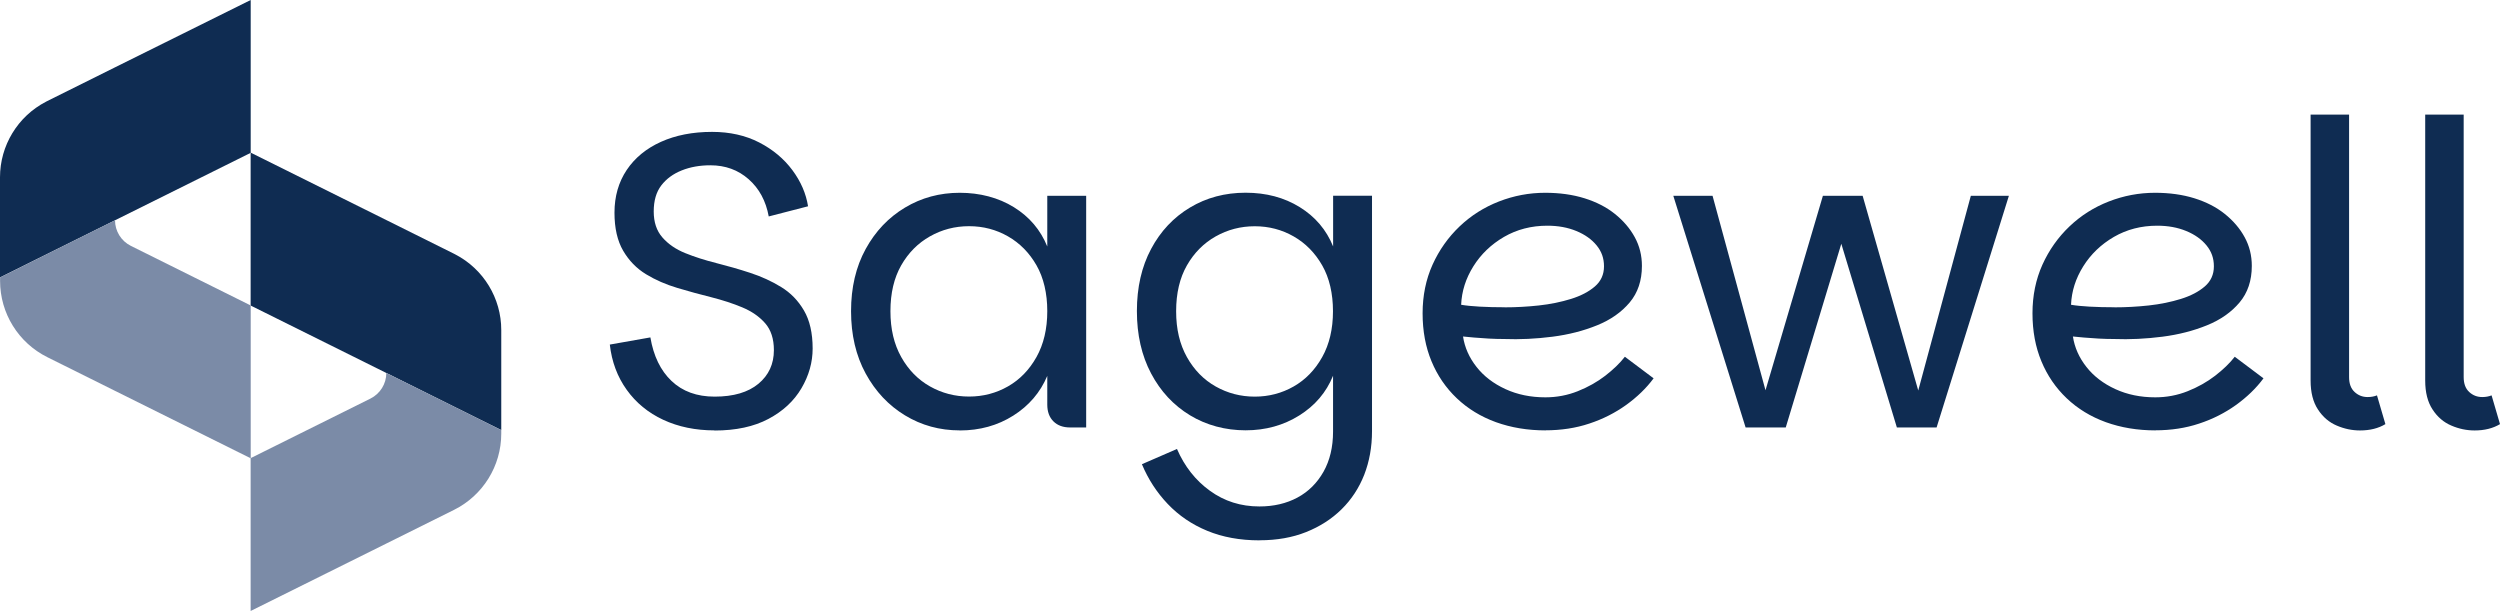
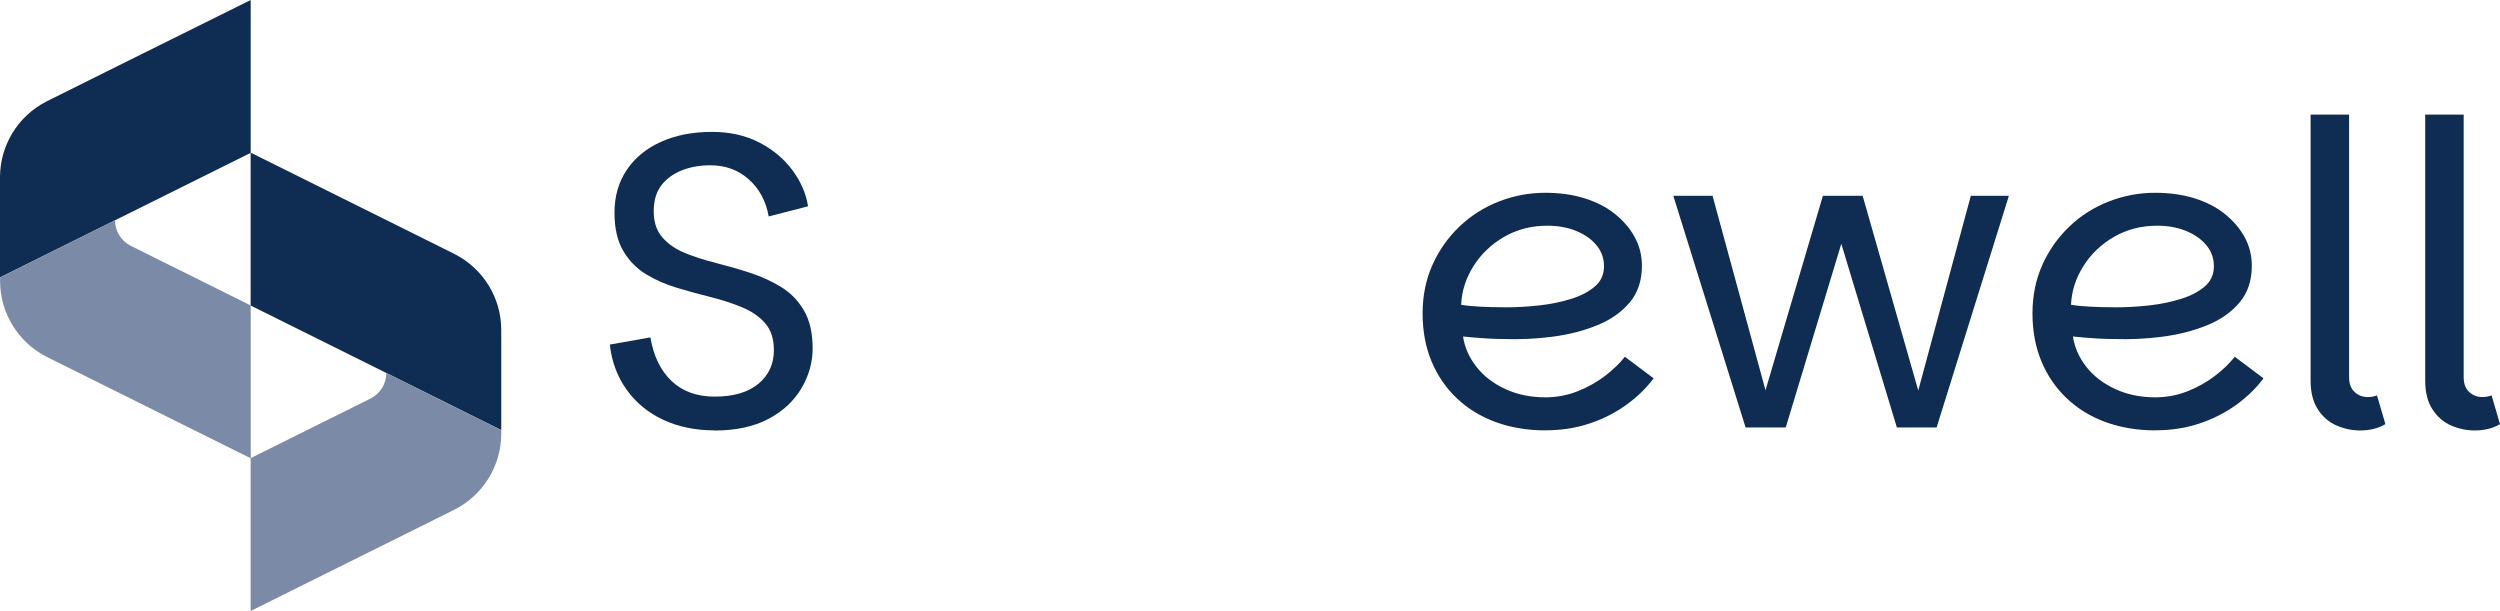
<svg xmlns="http://www.w3.org/2000/svg" width="446" height="109" viewBox="0 0 446 109" fill="none">
  <path d="M44.725 0V27.265L20.519 39.297L0 49.49V31.636C0 25.962 3.165 20.759 8.193 18.152L8.429 18.028L20.507 12.019L44.725 0Z" fill="#0F2C52" />
  <path d="M44.713 27.241V54.506L68.919 66.537L89.426 76.731V58.877C89.426 53.203 86.26 48 81.233 45.393L80.997 45.269L68.919 39.259L44.713 27.228V27.241Z" fill="#0F2C52" />
  <path d="M127.486 76.781C124.072 76.781 121.018 76.147 118.324 74.893C115.631 73.639 113.458 71.851 111.807 69.542C110.144 67.233 109.139 64.538 108.791 61.472L116.028 60.193C116.587 63.508 117.84 66.103 119.802 67.965C121.763 69.828 124.32 70.759 127.498 70.759C130.862 70.759 133.469 69.989 135.306 68.462C137.143 66.935 138.062 64.936 138.062 62.465C138.062 60.453 137.54 58.852 136.51 57.672C135.48 56.493 134.127 55.549 132.438 54.841C130.75 54.134 128.901 53.538 126.902 53.029C124.891 52.532 122.868 51.973 120.832 51.365C118.796 50.757 116.934 49.95 115.246 48.919C113.558 47.889 112.205 46.498 111.174 44.735C110.144 42.972 109.623 40.712 109.623 37.943C109.623 35.026 110.355 32.493 111.807 30.32C113.26 28.16 115.296 26.483 117.915 25.304C120.534 24.124 123.575 23.528 127.039 23.528C130.204 23.528 133.01 24.162 135.443 25.416C137.876 26.669 139.849 28.321 141.364 30.357C142.878 32.393 143.797 34.541 144.157 36.801L137.143 38.614C136.634 35.845 135.443 33.635 133.556 31.971C131.669 30.307 129.397 29.488 126.728 29.488C124.866 29.488 123.166 29.786 121.639 30.394C120.1 31.003 118.883 31.897 117.977 33.076C117.071 34.256 116.624 35.808 116.624 37.72C116.624 39.632 117.133 41.171 118.176 42.363C119.206 43.543 120.559 44.474 122.247 45.157C123.935 45.84 125.773 46.423 127.783 46.932C129.794 47.441 131.805 48.013 133.816 48.671C135.827 49.329 137.677 50.173 139.353 51.204C141.041 52.234 142.394 53.625 143.424 55.388C144.455 57.151 144.976 59.41 144.976 62.179C144.976 64.638 144.306 67.009 142.977 69.269C141.649 71.528 139.688 73.354 137.094 74.732C134.499 76.11 131.296 76.805 127.473 76.805L127.486 76.781Z" fill="#0F2C52" />
-   <path d="M171.218 76.781C167.643 76.781 164.39 75.886 161.448 74.099C158.507 72.311 156.173 69.828 154.435 66.637C152.697 63.446 151.828 59.733 151.828 55.512C151.828 51.291 152.697 47.59 154.435 44.424C156.173 41.258 158.507 38.8 161.448 37.037C164.39 35.274 167.643 34.392 171.218 34.392C174.793 34.392 178.107 35.249 180.875 36.962C183.644 38.676 185.63 41.01 186.834 43.977V34.926H193.773V76.259H190.905C189.652 76.259 188.659 75.899 187.926 75.166C187.194 74.434 186.834 73.441 186.834 72.187V67.059C185.58 70.026 183.557 72.385 180.764 74.148C177.971 75.911 174.793 76.793 171.23 76.793L171.218 76.781ZM172.881 70.746C175.389 70.746 177.71 70.138 179.82 68.934C181.931 67.729 183.631 65.979 184.91 63.694C186.188 61.41 186.834 58.678 186.834 55.512C186.834 52.346 186.188 49.565 184.91 47.33C183.631 45.095 181.931 43.369 179.82 42.165C177.71 40.96 175.401 40.352 172.881 40.352C170.361 40.352 168.04 40.96 165.905 42.165C163.77 43.369 162.057 45.095 160.778 47.33C159.5 49.565 158.854 52.296 158.854 55.512C158.854 58.728 159.5 61.41 160.778 63.694C162.057 65.979 163.77 67.729 165.905 68.934C168.04 70.138 170.361 70.746 172.881 70.746Z" fill="#0F2C52" />
-   <path d="M224.682 96.398C221.219 96.398 218.103 95.827 215.372 94.697C212.629 93.567 210.283 91.965 208.321 89.904C206.36 87.843 204.833 85.484 203.716 82.815L209.972 80.096C211.325 83.212 213.287 85.708 215.856 87.558C218.426 89.42 221.355 90.351 224.682 90.351C227.239 90.351 229.511 89.817 231.472 88.762C233.434 87.707 234.973 86.167 236.115 84.156C237.245 82.144 237.816 79.76 237.816 76.992V67.034C236.611 70.001 234.6 72.36 231.783 74.124C228.965 75.886 225.775 76.768 222.212 76.768C218.649 76.768 215.236 75.874 212.294 74.086C209.352 72.298 207.043 69.815 205.355 66.624C203.666 63.433 202.822 59.721 202.822 55.499C202.822 51.278 203.666 47.578 205.355 44.412C207.043 41.246 209.352 38.788 212.294 37.025C215.236 35.261 218.538 34.38 222.212 34.38C225.886 34.38 229.101 35.237 231.87 36.95C234.638 38.663 236.624 40.998 237.828 43.965V34.914H244.767V76.93C244.767 79.748 244.295 82.33 243.377 84.702C242.446 87.061 241.105 89.11 239.342 90.848C237.58 92.586 235.469 93.939 233.012 94.92C230.554 95.901 227.786 96.385 224.719 96.385L224.682 96.398ZM223.851 70.759C226.358 70.759 228.679 70.15 230.79 68.946C232.9 67.742 234.601 65.991 235.879 63.706C237.158 61.422 237.803 58.69 237.803 55.524C237.803 52.358 237.158 49.577 235.879 47.342C234.601 45.107 232.9 43.382 230.79 42.177C228.679 40.973 226.37 40.364 223.851 40.364C221.331 40.364 219.009 40.973 216.874 42.177C214.739 43.382 213.026 45.107 211.747 47.342C210.469 49.577 209.823 52.309 209.823 55.524C209.823 58.74 210.469 61.422 211.747 63.706C213.026 65.991 214.739 67.742 216.874 68.946C219.009 70.15 221.331 70.759 223.851 70.759Z" fill="#0F2C52" />
  <path d="M275.738 76.781C272.523 76.781 269.569 76.284 266.875 75.315C264.182 74.335 261.86 72.919 259.899 71.057C257.938 69.194 256.436 66.997 255.38 64.451C254.325 61.919 253.792 59.063 253.792 55.897C253.792 52.731 254.387 49.838 255.567 47.218C256.746 44.611 258.36 42.326 260.395 40.389C262.431 38.452 264.765 36.975 267.409 35.944C270.053 34.914 272.796 34.392 275.664 34.392C278.221 34.392 280.567 34.715 282.677 35.373C284.788 36.031 286.6 36.962 288.102 38.167C289.604 39.371 290.796 40.762 291.64 42.314C292.496 43.878 292.918 45.579 292.918 47.441C292.918 50.061 292.186 52.234 290.734 53.96C289.269 55.698 287.345 57.051 284.924 58.032C282.516 59.013 279.86 59.696 276.967 60.069C274.075 60.441 271.17 60.59 268.253 60.478C267.446 60.478 266.565 60.453 265.609 60.404C264.653 60.354 263.772 60.292 262.965 60.218C262.158 60.143 261.513 60.081 261.004 60.031C261.302 61.993 262.108 63.806 263.412 65.457C264.715 67.121 266.441 68.437 268.576 69.418C270.711 70.399 273.082 70.883 275.701 70.883C277.712 70.883 279.636 70.523 281.473 69.79C283.311 69.058 284.937 68.139 286.377 67.034C287.804 65.929 288.983 64.799 289.877 63.644L295.004 67.493C293.7 69.256 292.062 70.833 290.101 72.249C288.139 73.652 285.955 74.769 283.534 75.564C281.126 76.371 278.507 76.768 275.689 76.768L275.738 76.781ZM268.427 54.829C270.438 54.829 272.474 54.717 274.534 54.494C276.595 54.27 278.507 53.873 280.269 53.327C282.032 52.78 283.447 52.035 284.527 51.104C285.607 50.173 286.153 48.981 286.153 47.516C286.153 46.051 285.719 44.859 284.837 43.779C283.956 42.699 282.752 41.842 281.213 41.209C279.673 40.575 277.96 40.265 276.049 40.265C273.181 40.265 270.612 40.935 268.315 42.264C266.031 43.593 264.206 45.343 262.853 47.504C261.5 49.664 260.768 51.949 260.669 54.37C261.525 54.519 262.63 54.63 263.983 54.705C265.336 54.779 266.826 54.817 268.427 54.817V54.829Z" fill="#0F2C52" />
  <path d="M298.505 34.926H305.518L316.156 73.999H313.674L325.206 34.926H332.294L343.453 73.999H341.045L351.597 34.926H358.387L345.489 76.259H338.401L327.018 38.626H329.96L318.577 76.259H311.415L298.517 34.926H298.505Z" fill="#0F2C52" />
  <path d="M384.542 76.781C381.326 76.781 378.372 76.284 375.678 75.315C372.985 74.335 370.663 72.919 368.702 71.057C366.741 69.194 365.239 66.997 364.184 64.451C363.128 61.919 362.595 59.063 362.595 55.897C362.595 52.731 363.191 49.838 364.37 47.218C365.549 44.611 367.163 42.326 369.199 40.389C371.234 38.452 373.568 36.975 376.212 35.944C378.856 34.914 381.6 34.392 384.467 34.392C387.024 34.392 389.37 34.715 391.481 35.373C393.591 36.031 395.403 36.962 396.905 38.167C398.407 39.371 399.599 40.762 400.443 42.314C401.3 43.878 401.722 45.579 401.722 47.441C401.722 50.061 400.989 52.234 399.537 53.96C398.072 55.698 396.148 57.051 393.727 58.032C391.319 59.013 388.663 59.696 385.77 60.069C382.878 60.441 379.973 60.59 377.056 60.478C376.249 60.478 375.368 60.453 374.412 60.404C373.456 60.354 372.575 60.292 371.768 60.218C370.961 60.143 370.316 60.081 369.807 60.031C370.105 61.993 370.912 63.806 372.215 65.457C373.518 67.121 375.244 68.437 377.379 69.418C379.514 70.399 381.885 70.883 384.504 70.883C386.515 70.883 388.439 70.523 390.277 69.79C392.114 69.058 393.74 68.139 395.18 67.034C396.607 65.929 397.787 64.799 398.68 63.644L403.807 67.493C402.504 69.256 400.865 70.833 398.904 72.249C396.943 73.652 394.758 74.769 392.337 75.564C389.929 76.371 387.31 76.768 384.492 76.768L384.542 76.781ZM377.23 54.829C379.241 54.829 381.277 54.717 383.337 54.494C385.398 54.27 387.31 53.873 389.072 53.327C390.835 52.78 392.25 52.035 393.33 51.104C394.41 50.173 394.956 48.981 394.956 47.516C394.956 46.051 394.522 44.859 393.641 43.779C392.759 42.699 391.555 41.842 390.016 41.209C388.477 40.575 386.764 40.265 384.852 40.265C381.984 40.265 379.415 40.935 377.118 42.264C374.834 43.593 373.01 45.343 371.656 47.504C370.303 49.664 369.571 51.949 369.472 54.37C370.328 54.519 371.433 54.63 372.786 54.705C374.139 54.779 375.629 54.817 377.23 54.817V54.829Z" fill="#0F2C52" />
  <path d="M412.211 67.878V20.449H419.076V67.282C419.076 68.437 419.398 69.319 420.056 69.927C420.714 70.535 421.484 70.833 422.39 70.833C422.998 70.833 423.544 70.734 424.053 70.535L425.555 75.663C424.302 76.42 422.787 76.793 421.024 76.793C419.622 76.793 418.231 76.507 416.878 75.924C415.525 75.353 414.396 74.397 413.527 73.056C412.645 71.727 412.211 70.001 412.211 67.891V67.878Z" fill="#0F2C52" />
  <path d="M432.656 67.878V20.449H439.52V67.282C439.52 68.437 439.843 69.319 440.501 69.927C441.159 70.535 441.929 70.833 442.835 70.833C443.443 70.833 443.989 70.734 444.498 70.535L446 75.663C444.746 76.42 443.232 76.793 441.469 76.793C440.067 76.793 438.676 76.507 437.323 75.924C435.97 75.353 434.841 74.397 433.972 73.056C433.09 71.727 432.656 70.001 432.656 67.891V67.878Z" fill="#0F2C52" />
  <path d="M44.726 54.494V81.759L20.52 69.728L8.441 63.719C3.277 61.149 0.013 55.884 0.013 50.111V49.49L20.52 39.297C20.52 41.233 21.612 42.997 23.35 43.866L44.726 54.494Z" fill="#7B8BA7" />
  <path d="M44.713 81.734V109L68.919 96.969L80.997 90.96C86.161 88.389 89.426 83.125 89.426 77.352V76.731L68.919 66.537C68.919 68.474 67.827 70.237 66.089 71.106L44.713 81.734Z" fill="#7B8BA7" />
</svg>